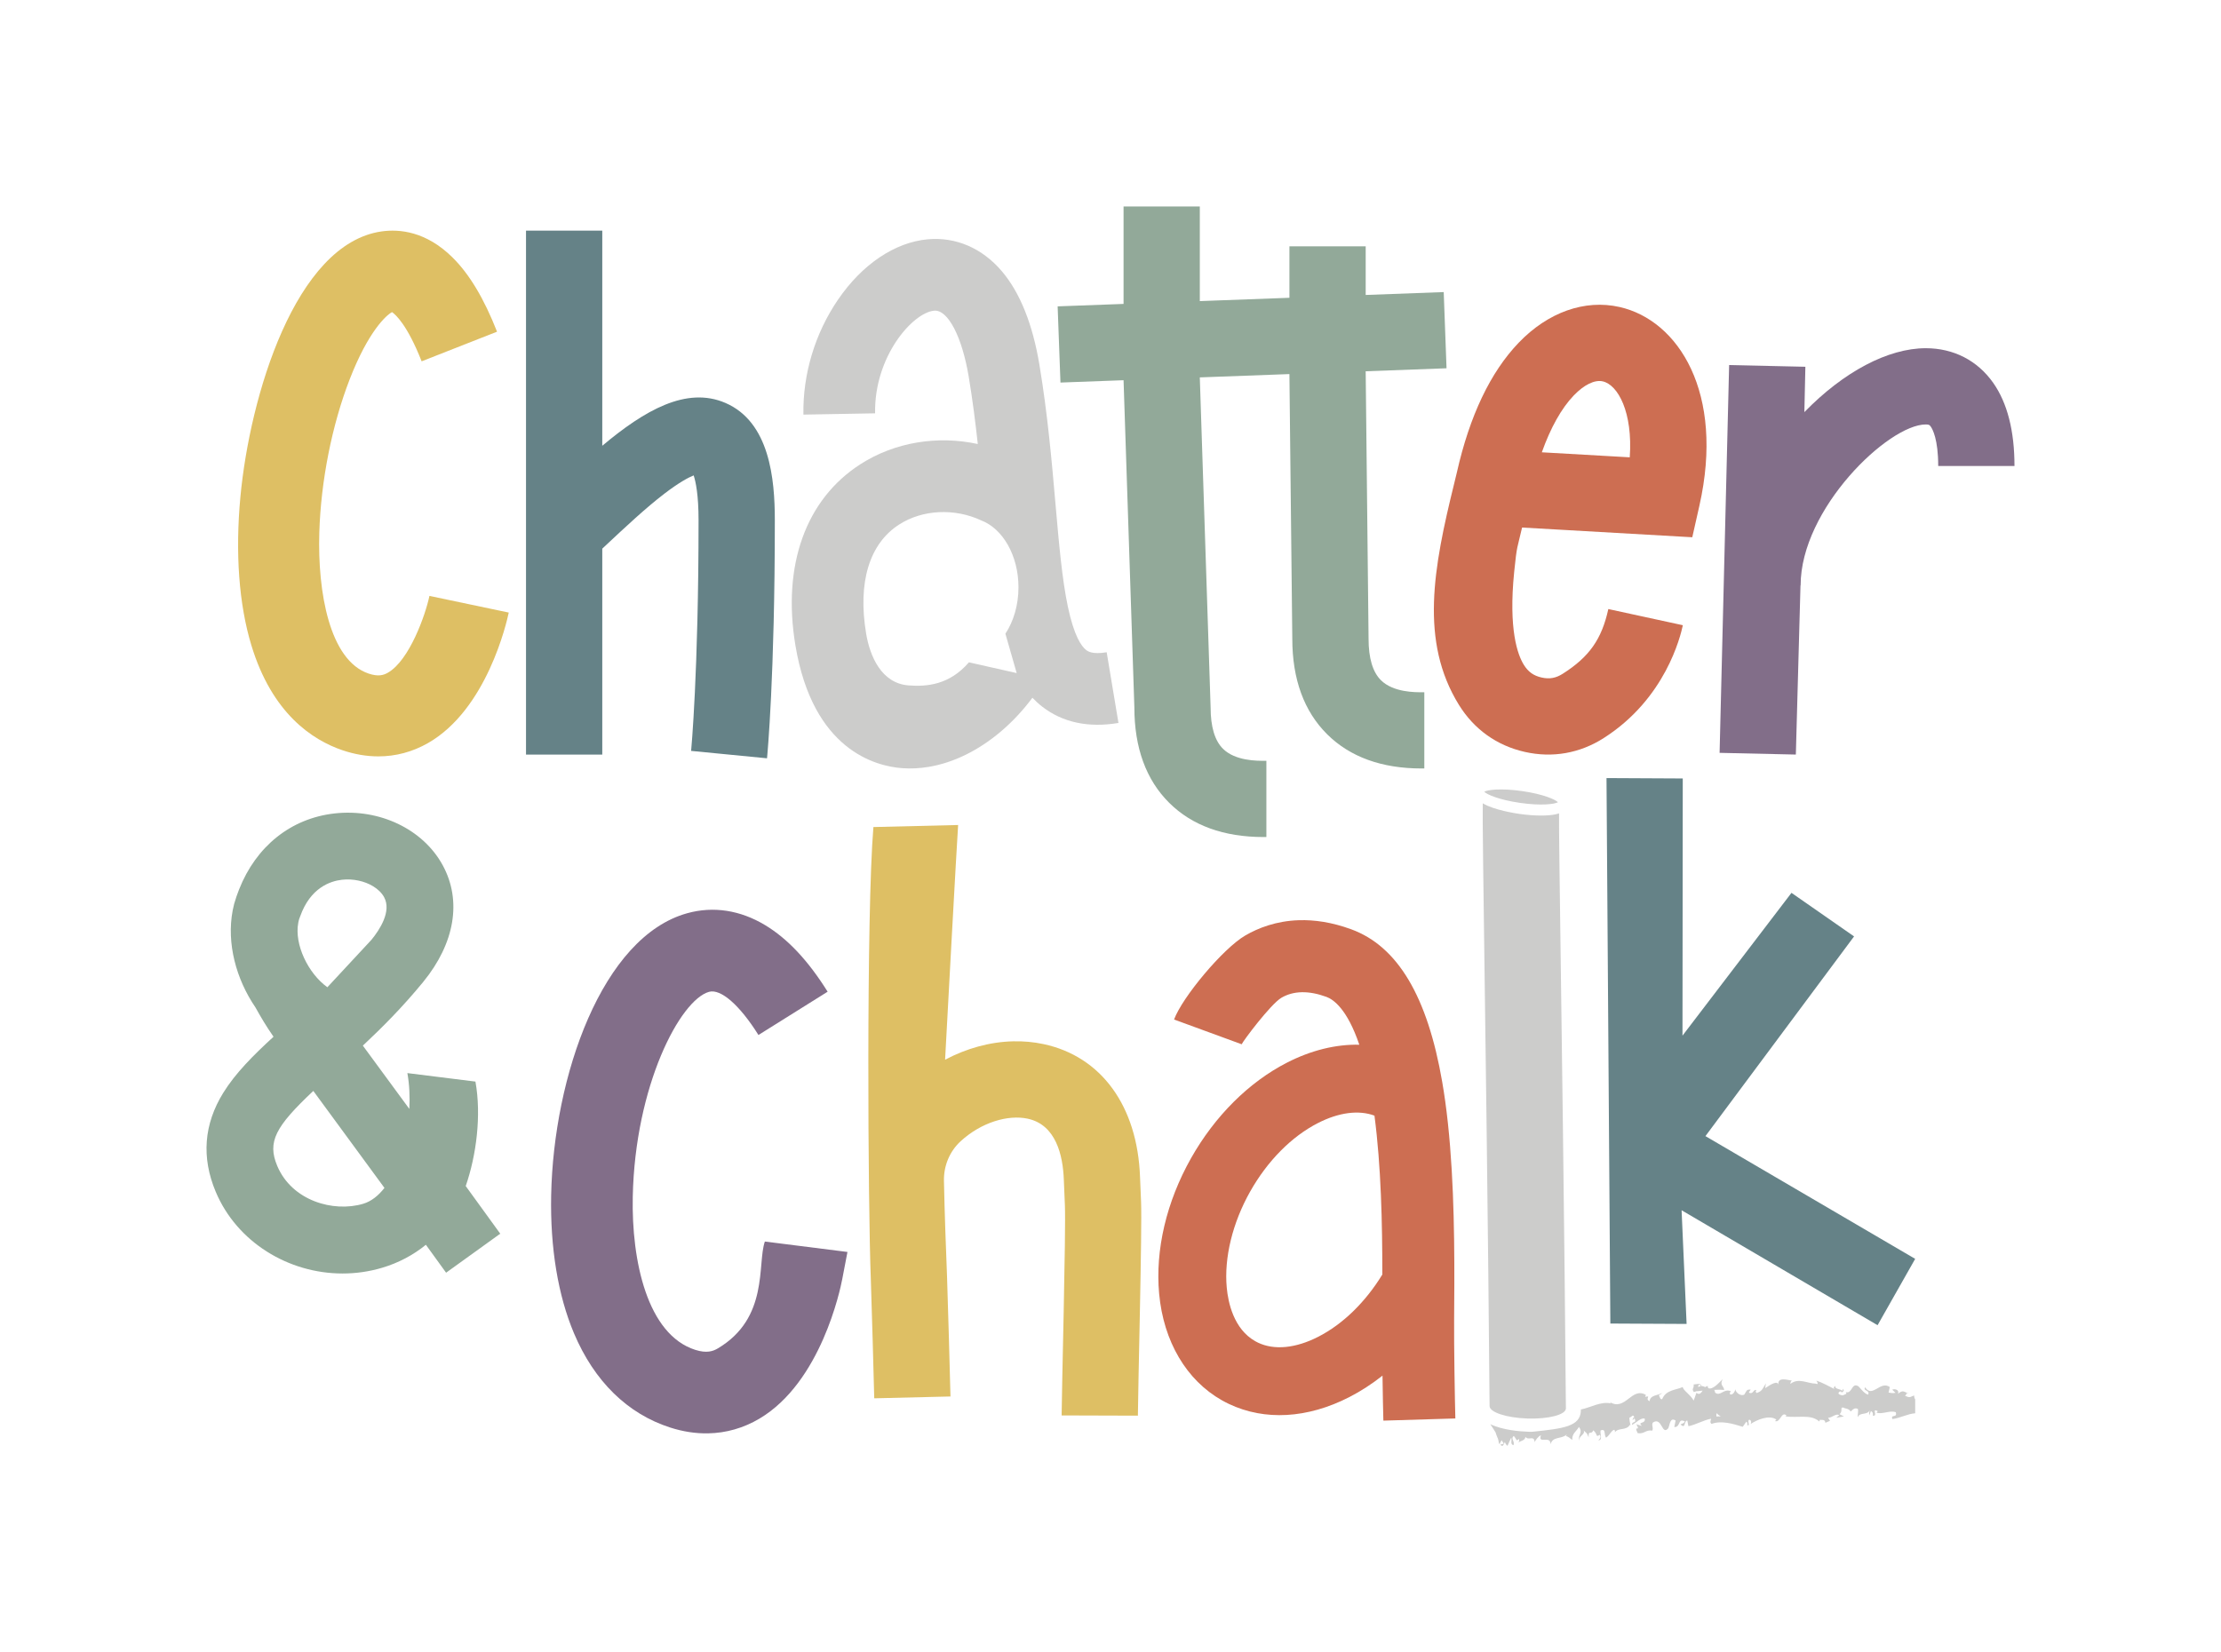
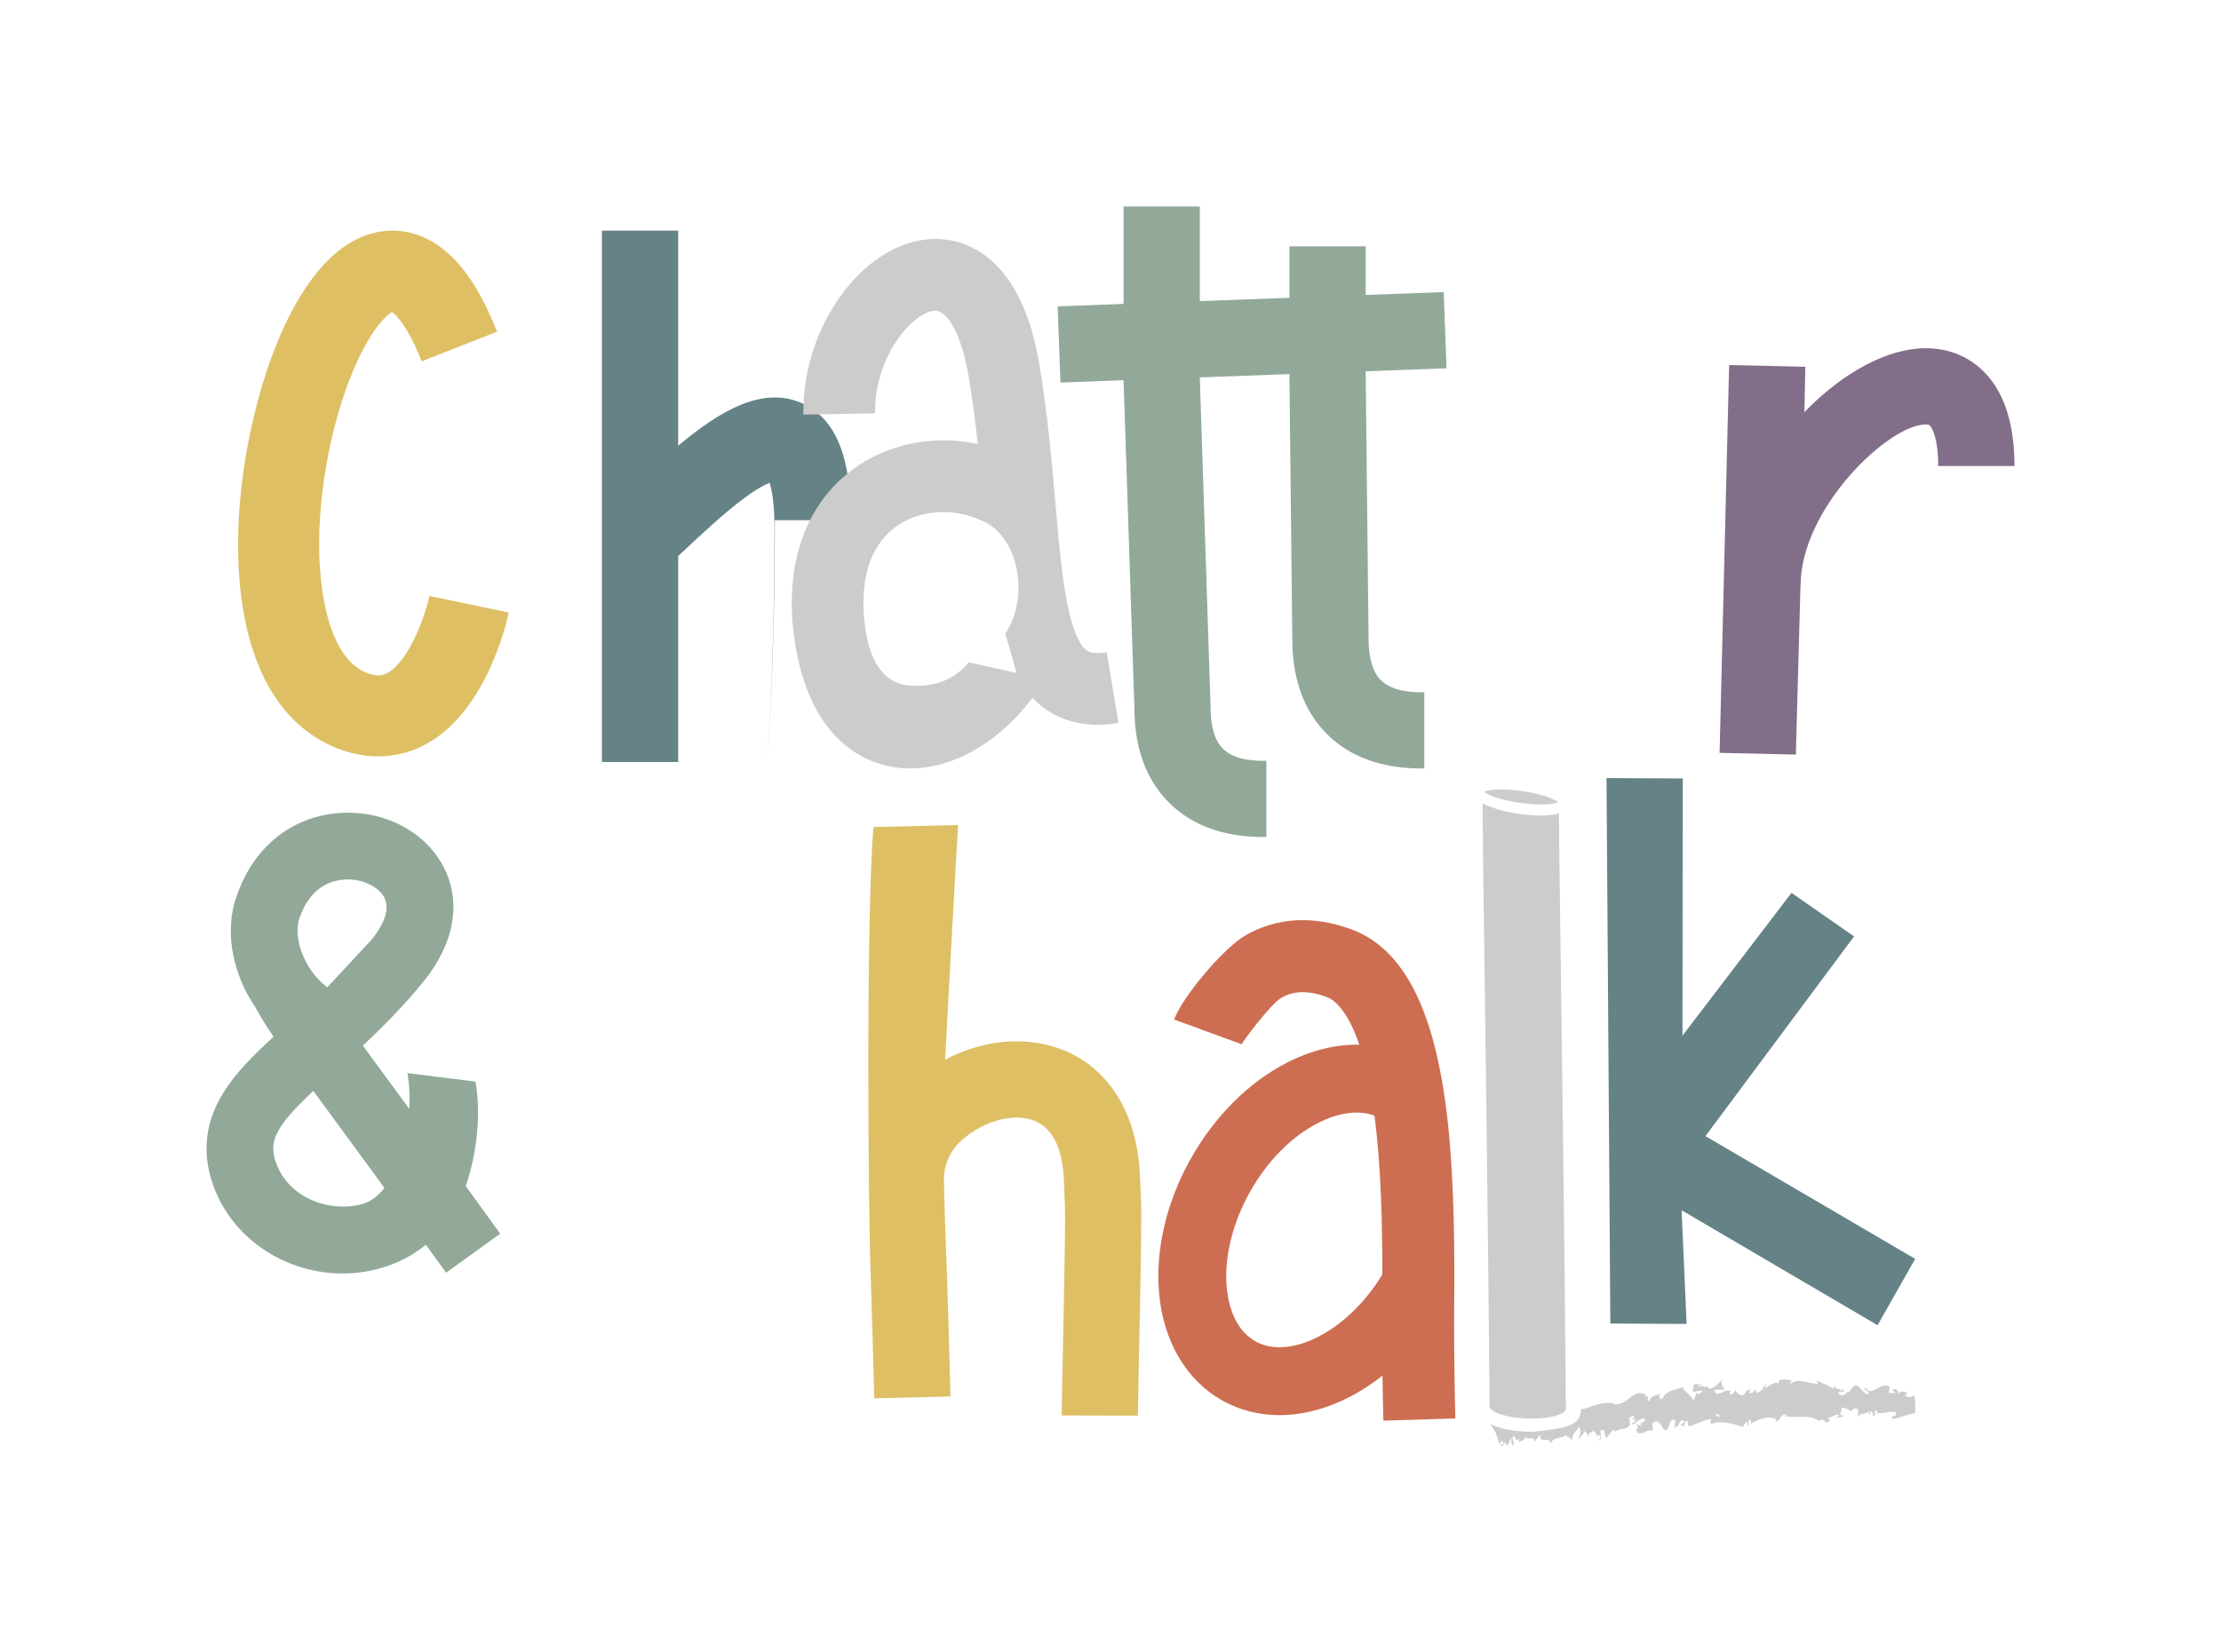
<svg xmlns="http://www.w3.org/2000/svg" id="Layer_1" data-name="Layer 1" version="1.1" viewBox="0 0 2000 1488.33">
  <defs>
    <style>
      .cls-1 {
        fill: #658287;
      }

      .cls-1, .cls-2, .cls-3, .cls-4, .cls-5, .cls-6, .cls-7 {
        stroke-width: 0px;
      }

      .cls-2 {
        fill: none;
      }

      .cls-3 {
        fill: #cccccb;
      }

      .cls-4 {
        fill: #92a999;
      }

      .cls-5 {
        fill: #cd6e52;
      }

      .cls-6 {
        fill: #826e89;
      }

      .cls-7 {
        fill: #debf64;
      }
    </style>
  </defs>
  <g>
    <g>
      <g>
        <g>
          <path class="cls-7" d="M458.13,551.75c-1.86,8.85-19.72,87.35-72.79,117.59-13.95,7.95-29.03,11.95-44.64,11.95-10.6,0-21.43-1.84-32.33-5.54-27.12-9.22-63.36-33.09-82.01-94.5-11.21-36.91-14.62-83.22-9.86-133.92,8.44-89.99,49.29-227.88,127.21-238.9,15.98-2.26,40.01-.04,63.72,23.4,15.25,15.06,28.38,36.96,40.16,66.93l-67.91,26.69c-12.91-32.84-23.48-42.14-26.66-44.33-5.32,2.84-21.39,17.48-38.01,60.23-16.08,41.37-26.1,91.89-27.48,138.61-1.58,53.44,9.23,114.79,44.31,126.71,8.87,3.01,13.59,1.44,17.37-.71,19.51-11.12,33.93-52.19,37.51-69.22l71.41,15.01Z" />
-           <path class="cls-1" d="M697.73,468.51c0,140.83-6.74,211.57-7.03,214.51l-68.35-6.67c.07-.68,6.7-70.85,6.7-207.84,0-22.71-2.53-34.61-4.41-40.31-4.67,1.88-13.02,6.26-26.3,16.42-16.89,12.93-35.04,29.94-52.59,46.38-1.15,1.08-2.26,2.12-3.4,3.18v185.5h-68.68V207.73h68.68v193.78c37.89-31.77,75.72-53.82,110.96-38.55,39.81,17.26,44.42,68.5,44.42,105.55Z" />
+           <path class="cls-1" d="M697.73,468.51c0,140.83-6.74,211.57-7.03,214.51c.07-.68,6.7-70.85,6.7-207.84,0-22.71-2.53-34.61-4.41-40.31-4.67,1.88-13.02,6.26-26.3,16.42-16.89,12.93-35.04,29.94-52.59,46.38-1.15,1.08-2.26,2.12-3.4,3.18v185.5h-68.68V207.73h68.68v193.78c37.89-31.77,75.72-53.82,110.96-38.55,39.81,17.26,44.42,68.5,44.42,105.55Z" />
          <path class="cls-4" d="M1280.97,623.5h1.62s0,68.67,0,68.67h-1.07c-.49.01-.99.01-1.48.01-35.77,0-64.33-10.35-84.91-30.77-20.85-20.69-31.42-49.62-31.42-85.99l-2.6-238.48-80.69,2.99,9.73,297.25c0,17.39,3.74,29.92,11.12,37.24,11.13,11.05,30.97,10.9,37.48,10.84h1.62s0,68.67,0,68.67h-1.07c-.49.01-.99.01-1.48.01-35.77,0-64.33-10.35-84.91-30.77-20.85-20.69-31.42-49.62-31.42-85.99l-9.73-294.71-56.82,2.11-2.54-68.63,59.36-2.2v-87.77h68.67v85.23l80.69-2.99v-46.37h68.68v43.83l70.26-2.6,2.54,68.63-72.81,2.7,2.6,241.02c0,17.39,3.74,29.92,11.12,37.24,11.14,11.05,30.95,10.89,37.48,10.84Z" />
-           <path class="cls-5" d="M1444.26,664.73c-21.65,13.82-46.25,18.16-71.16,12.54-25.2-5.68-45.72-20.34-59.36-42.4-35.36-57.21-23.05-123.15-4.27-199.28,1.02-4.12,1.86-7.51,2.42-10,11.51-51.09,30.26-90.44,55.72-116.94,26.39-27.47,59.47-39.19,90.75-32.14,53.1,11.97,94.85,77.3,71.93,179.02l-6.4,28.39-153.27-8.76c-4.39,19.3-4.6,15.13-7.1,39.9-5.27,52.12,3.15,74.8,8.64,83.69,3.98,6.43,8.77,9.87,16.04,11.51,7.1,1.6,12.79.58,19.06-3.4,23.88-15.19,35.06-31.06,41.03-58.27l67.11,14.56c-2.17,10.03-15.57,66.09-71.14,101.56ZM1388.41,407.4l79.18,4.52c2.84-40.58-10.59-65.32-24.33-68.41-7.27-1.64-16.79,3-26.12,12.72-11.06,11.51-20.9,29.16-28.73,51.17Z" />
          <path class="cls-6" d="M1814.03,419.72h-68.68c0-24.04-5.09-33.16-6.66-35.38-1.03-1.47-1.42-2.02-4.53-2.02-33.6,0-112.71,75.84-112.71,144.99h-.12l-4.18,152.34-68.66-1.54,8.58-349.3,68.66,1.54-.91,40.86c35.3-36.3,75.32-57.57,109.34-57.57,25.01,0,46.57,11.08,60.72,31.21,12.71,18.08,19.15,43.26,19.15,74.87Z" />
        </g>
        <g>
          <path class="cls-1" d="M1535.75,1023.34l188.86,110.55-33.86,59.75-176.48-103.54,4.51,102.4-68.67-.35-3.46-491.32,68.67.35-.25,231.66,98.15-128.63,56.36,39.24-133.84,179.88Z" />
          <path class="cls-7" d="M862.79,743.09c-.82,9.93-11.24,201.1-11.74,211.42,19.26-10.21,40.31-16.07,61.27-16.57,9.19-.22,18.36.58,27.35,2.5,52.06,11.1,84.56,55.79,86.92,119.54.25,6.72.59,14.38.94,22.55,1.04,23.78-2.8,170.64-2.87,192.59l-68.67-.21c.06-20.34,3.94-166.34,2.94-189.37-.36-8.34-.71-16.16-.96-23.01-.82-22.06-7.14-49.49-32.62-54.92-17.65-3.76-41.71,3.27-60.28,20.31-9.93,9.1-15.32,22.16-15.05,35.62.62,30.74,1.76,60.07,2.76,85.62.7,17.92,2.8,95.55,3.12,108.68l-68.65,1.65c-.3-12.61-2.4-90-3.09-107.64-2.56-65.49-4.15-328.66,2.34-406.91l76.29-1.84Z" />
          <path class="cls-5" d="M1301.35,991.49c-.81-5.82-1.69-11.47-2.64-16.97-13.3-77.12-40.16-122.17-81.89-137.47-17.53-6.43-33.26-8.62-47.06-8.2-20.51.62-36.77,7-48.43,13.79-20.11,11.72-56.76,55.68-64.08,75.66l60.89,22.3c.95-2.59,26.11-36.27,35.83-41.93,10.9-6.35,24.54-6.6,40.53-.74,6.2,2.27,18.65,10.87,29.55,43.07-21.06-.44-43.23,4.93-65.12,16.14-34.33,17.57-65.02,48.15-86.43,86.12-22.14,39.25-32.33,82.6-28.7,122.05,3.96,42.97,24.57,77.96,56.56,96,2.06,1.16,4.18,2.26,6.31,3.27,32.21,15.3,70.66,13.13,108.27-6.12,10.39-5.32,20.43-11.84,30-19.39.24,17.02.55,32.92.78,40.53l64.82-1.96c-.44-14.67-1.28-66.19-1.11-88.49.08-10.3.16-21.31.19-32.81.12-50.92-.86-111.65-8.26-164.84ZM1244.78,1148c-15.27,24.96-35.57,44.73-57.7,56.06-20.3,10.39-39.54,12.28-54.19,5.32-.86-.41-1.68-.83-2.51-1.3-19.51-11-24.49-35.03-25.71-48.37-2.47-26.8,5.21-58.29,21.07-86.41,15.59-27.64,37.27-49.57,61.04-61.73,18.83-9.64,36.74-11.95,50.92-6.69,5.98,45.67,7.09,96.73,7.08,143.13Z" />
-           <path class="cls-6" d="M763.13,1127.69l-4.71,24.56c-1.8,9.39-19.2,92.7-74.49,125.52-14.41,8.55-30.08,13-46.38,13.29-11.08.2-22.45-1.53-33.91-5.2-38.53-12.33-68.53-41.71-86.78-84.96-14.39-34.09-21.49-77.08-20.54-124.31,2.16-107.33,45.87-232.85,122.63-254.06,23.43-6.48,47.67-2.74,70.12,10.8,20.21,12.2,38.6,31.8,56.21,59.92l-62.3,39c-16.85-26.91-33.88-41.81-44.45-38.89-26.03,7.19-66.71,84.52-68.73,184.69-1.16,57.53,13.01,123.94,56.25,137.79,10.4,3.33,16.13,1.21,20.36-1.3,46.24-27.46,35.32-76.1,42.34-96.26l74.39,9.39Z" />
        </g>
        <path class="cls-4" d="M450.47,1111.22c-9.51-13.19-20.03-27.71-31.09-42.91,9.59-27.63,14.24-63.78,8.75-94.1l-61.29-7.65c1.81,10.03,2.36,21.08,1.77,32.27-14.49-19.77-28.75-39.18-41.86-57.01,17.6-16.48,36.09-35.05,54.31-57.32,28.57-34.92,34.98-73.25,17.61-105.15-17.7-32.49-56.87-51.23-97.48-46.66-39.31,4.44-70.57,29.67-85.85,68.35-1.66,4.2-3.18,8.51-4.45,13.01,0,.04-.02.07-.03.11-.5,1.95-.96,3.92-1.34,5.95-5.55,29.5,3.02,61.66,20.56,87.36,4.34,7.87,9.8,17.16,16.23,26.34-18.46,16.96-34.27,32.81-45.18,50.4-17.57,28.32-19.87,58.36-6.86,89.28,19.05,45.28,65.4,73.58,114.23,73.58,11.87,0,23.88-1.67,35.68-5.18,14.63-4.35,27.93-11.41,39.33-20.69,6.37,8.78,12.47,17.21,18.2,25.16l48.76-35.14ZM294.79,889.23c-17.33-12.47-29.87-38.54-26.21-58,.06-.31.12-.65.2-1.03.27-1.31.7-3,1.54-4.84,9.16-25.85,27.24-31.77,37.6-32.94,10.11-1.14,20.41,1.22,28.06,5.86,4.31,2.62,7.79,5.95,9.9,9.82,6.97,12.79-4.12,29.51-11.34,38.35l-39.75,42.79M327.07,1084.27c-26.96,8-64.22-2.76-77.41-34.1-9.1-21.63-1.76-35.3,32.48-67.55,20,27.21,42.38,57.7,64.06,87.36-5.52,7.07-11.93,12.15-19.13,14.29Z" />
      </g>
      <path class="cls-3" d="M996.56,587.51c-13.07,2.18-17.15-.99-18.49-2.03-4.47-3.47-10.95-13.03-16.43-38.9-5.23-24.7-8-56.39-11.21-93.09-3.29-37.7-7.03-80.44-14.41-124.8-6.11-36.68-17.46-65.02-33.75-84.25-17.75-20.95-41.53-31.21-66.94-28.88-29.56,2.7-58.94,22.5-80.67,54.3-20.76,30.39-31.84,67.18-31.19,103.59l64.55-1.15c-.91-51.38,33.97-90.72,53.19-92.46,12.31-1.13,25.1,23.31,31.12,59.44,3.42,20.51,6.02,40.91,8.17,60.67-36.07-7.84-74.61-1.83-105.8,18.24-49.13,31.61-70.43,91.05-58.44,163.07,15.73,94.49,72.35,108.85,95.96,110.64,7.91.6,15.95.2,24.02-1.14,22.31-3.71,44.84-14.7,65.29-32.08,10.36-8.81,19.81-19,28.16-30.19,2.75,2.88,5.67,5.57,8.83,8.02,18.4,14.26,41.5,19.2,68.65,14.68l-10.6-63.69ZM915.53,606.27l-43.02-9.7c-17.64,20.5-38.17,22.02-54.38,20.79-24.4-1.85-34.78-26.26-38.19-46.71-7.67-46.06,2.87-80.92,29.68-98.17,21.28-13.69,50.23-14.82,73.91-3.76,19.37,7.37,33.6,31.55,33.6,60.31,0,16.07-4.48,30.68-11.77,41.78l10.16,35.46Z" />
      <g>
        <path class="cls-3" d="M1336.55,713.14c2.33,2.42,13.16,7.32,32.43,10.06,19.27,2.75,31.04,1.07,33.95-.61-2.32-2.42-13.15-7.32-32.43-10.06-19.28-2.75-31.05-1.07-33.95.61Z" />
        <path class="cls-3" d="M1410.08,1268.36c-1.1-144.89-4.03-359.8-5.79-488.21-.35-25.43-.4-39.16-.38-47.53-2.25.79-5.14,1.35-8.7,1.67-2.28.2-4.76.3-7.41.3-5.98,0-12.77-.51-19.76-1.51-2.99-.43-22.87-3.44-32.82-9.51-.07,7.25-.14,20.15.35,55.55,1.75,128.2,4.68,342.75,5.78,487.08v.17c-.19,5.61,15.04,10.68,34.02,11.32,18.98.64,34.52-3.39,34.71-9v-.33Z" />
      </g>
    </g>
    <path class="cls-3" d="M1723.58,1256.93c-3.26,1.06-3.48,2.7-8.13.14,3.3-2.54-1.1-2.33,3.38-1.84-4.21-1.38-5.13-3.81-9.73.25,1.6-3.81-3.12-4.85-5.16-3.73l2.94,2.77c-2.26.54-4.24.17-6.24-.17l1.11-5.02c-8.7-6.15-15.59,10.39-22.22.22-2.25,3.54,4.72,2.44,2.71,6.58-3.97-.65-8.19-7.84-9.45-7.83-5.49-2.71-4.97,7.42-10.69,5.61.76,1.78,1.43,1.17-2.76,2.96-3.98-.59-4.93-2.05-2.45-3.55.94-.17,1.42.39,1.39,1,1.27-.68,2.94-1.49,1.32-3.4l-.47,1.81c-2.01-1.79-7.47-1.48-6.25-4.45-2.1,1.26-1.82,2.22-.69,2.99-5.08-2.56-11.82-6.25-16.59-7.71.86.97,1.69,3.05.85,3.06-.49-.13-.83-.17-1.2-.22l-.02-.11c-7.7-.05-15.57-5.64-23.03.24.11-.94.31-2.79,1.54-3.06-3.71-.12-13.62-4.17-12.28,4.57-.07-5.75-7.86-.34-11.91,2.29l.59-4.23c-3.4,5.49-3.49,6.96-8.27,8.6-1.16-.52-1.07-3.34.48-2.31-3.87-2.1-2.89,4.07-7.55,1.97l1.66-2.74c-3.93-.21-3.59,1.23-5.66,4.43-2.41,1.76-7.44-.85-8.17-4.65-.44,2.34-2.47,5.51-4.82,4.48-.36-1.43.43-2.35.84-2.8-6.68-2.62-9.54,5.08-14.21,1.28-.16-1.39-.48-2.07-.87-2.46,5.18-.29,9.42-.02,9.02.25-.16-3.88-4.42-4.44-1.28-9.9-3.3,2.96-8.74,9.71-12.93,8.15-.21-.36-.43-.72-.6-1.31l.39-.47c-.95-.32-1.79.09-2.55.79-1.34-.56-2.2-.97-3.45-.96-.65-3.17-4.92-1.42-7.03-1.44.42,4.23-2.35,3.72.44,7.06-.36-.28.36-.54,1.73-.81.32-.13.69-.22.88-.49l-.13.38c1.37-.2,3.14-.42,5.18-.61-1.53,2.25-3.15,4.18-5.59,1.97-.92,2.79-1.93,5.67-2.5,7.03-3.21-5.74-8.93-8.59-9.95-12.19-6.23,2.79-14.98,2.52-18.36,10.74-1.74,1.13-2.27-2.15-3.04-3.34.98-.91,2.24-.84,2.71-2.03-3.46,2.27-10.65,1.75-11.05,7.36-4.76-2.1,2.13-5.35-4.05-3.87l.7-1.78c-12.91-7.62-18.51,15.15-32.64,6.34.51.35.83.68,1.04,1.31-9.01-2.01-18.12,3.71-26.95,5.49,0,.08,0,.17,0,.25v.33s0,.25,0,.25v.25c-.48,14.11-15.47,16.09-43.7,18.97-1.43.15-2.89-.02-4.37-.07-6.62-.22-22.09-1.34-33.45-6.73,1.54,2.43,4.18,6.25,4.76,7.47.52,1.55.89,3.07,1.59,4.44.78,1.35.84,2.7,1.14,3.91.14.58.15,1.19.39,1.6.15.18.32.37.49.56.11-.33.26-.7.39-1.07.61-1.23,1.44-2.48,1.44-2.48l1.93,3.12-3.11.82c2.18,2.82,2.93-.19,4.03-2.36.64,1.74,1.43,2.89,2.39,3.43,0,0,.82-1.82,1.64-3.65.87-1.82,1.73-3.64,1.73-3.64.91,2.65-1.22,5.68,1.94,6.78,1.66-3.37-2.84-5.84.35-8.35,2.62,2.88,2.3,5.56,4.54,2.52.58,1.75.19,2.98-.74,3.88,2.02-2.45,5.97-1.66,6.73-5.52,2.76,3.64,7.76-1.92,8.27,4.72.55-1.66,3.54-5.66,5.68-6.18-1.53,4.18.49,4.08,2.96,3.99,1.2-.04,2.69-.1,3.9.36,1.08.48,1.73,1.57,1.78,3.71,1.91-7.44,9.99-4.34,14.59-8.86-.21.6-.63,1.81-1.13,1.5,2.96.26,4.06,2.31,6.08,3.45-.38-5.93,3.96-7.78,5.95-11.69,4.21,5.27-1.33,7.16.44,12.47-.75-4.75,5.56-5.45,3.9-9.28,3.11,3.2,2.53,1.44,4.47,6.16-.36-7.41,2.38-1.54,4.11-6.31,4.31,3.19,1.76,6.79,5.81,4.06,2.28,2.02-1.25,5.07-1.25,5.07,4.37-.38,1.46-5.67,2.05-8.96,5.06-2.17,2.85,3.81,4.92,6.47,3.11-1.77,5.12-7.1,7.58-7.11.27.9.78,1.19.34,2.39,3.03-4.74,10.25-1.16,13.78-7.08.34.46.54.91.65,1.33-.91-2.72-1.28-5.55-1.32-7.58,1.97-.27,3.36-3.84,4.43-.28-1.23,0-1.2,1.49-1.66,2.67l1.92-1.77c2.34,5.06-2.66,2.06-2.31,5.93,3.88-2.06,8.22-6.83,11.44-5.62,1.08,5.06-7.09,2.38-2.56,6.55l-4.97-1.52c4.38,7.74-2.95-.29,1.18,8.03,6.4.91,6.79-3.24,13.18-2.32,1.17-2.97-.81-4.16.36-7.14,8.53-5.92,8.04,12.18,14.05,4.97,1.43-3.52,1.62-10.04,6.55-6.91l-1.18,5.89c6.11.19,2.89-8.55,9.54-5.04-.98,2.34-4.66,2.21-3.68,2.85,4.43,4.31,2.7-3.47,5.88-3.68l.99,5.09c6.43-1.21,13.34-5.37,20.5-6.76-.33,1.55-1.46,3.24.29,4.7,8.93-3.3,19.34-.11,28.11,2.6l3.19-4.54c.78.03,1.49,1.96.68,2.85,3.44,1.59.1-2.82,1.69-4.61,1.93-.37,2.62,2.48,1.43,3.85,5.87-3.94,16.96-8.61,23.32-4.04l-1.23,1.36c4.92,1.65,5.66-9.16,10.29-5.1l-.88.8c10.79,1.76,22.56-2.31,30.43,4.62.11-.4.24-.74.4-1.02v-.46c1.59.37,4.78-.85,5.13,2.69l4.16-1.8-1.76-2.69c3.69,0,6.86-4.19,10.07-2.4l-2.68,2.38,6.88-1.22-3.96-2.05c3.68-3-.54-7.14,4.41-5.67-.99.59,3.7,0,5.68,3.3,1.79-1.83,3.65-3.73,6.4-2.37.74,1.79-.49,6.25-.01,7.44,1.74-4.76,8.61-1.38,10.85-6.44-.75,1.19-.77,4.15-.51,4.76l1.48-3.85c1.71,1.21,1.97,1.8,1.7,4.18,5.13.69-1.66-7.17,4.45-4.08-.48.3-.25.88-1.24,1.46,6.11,1.59,11.84-2.45,17.45-.48,1.6,5.69-4.92,1.34-3.05,6.16,6.67-.81,13.83-4.75,20.53-5.21v-12.53c-.72-.97-.94-2.32-1.02-3.49ZM1529.19,1249.2c-.03.16-.09.36-.14.53.09-.81.2-1.59.44-2.16,1.35-.69,1.87.11,2.11.97-.65.12-1.41.31-2.41.66ZM1540.84,1276.51c-.87.16-1.64.29-2.11.38.44-.09,1.05-.23,2.11-.46v.08ZM1545.73,1275.89c-.37-1.44-.11-2.98.76-2.95-.42,1.02,1.67,1.69,3.02,2.91-1.07-.16-2.37-.06-3.78.04Z" />
  </g>
  <rect class="cls-2" width="2000" height="1488.33" />
</svg>